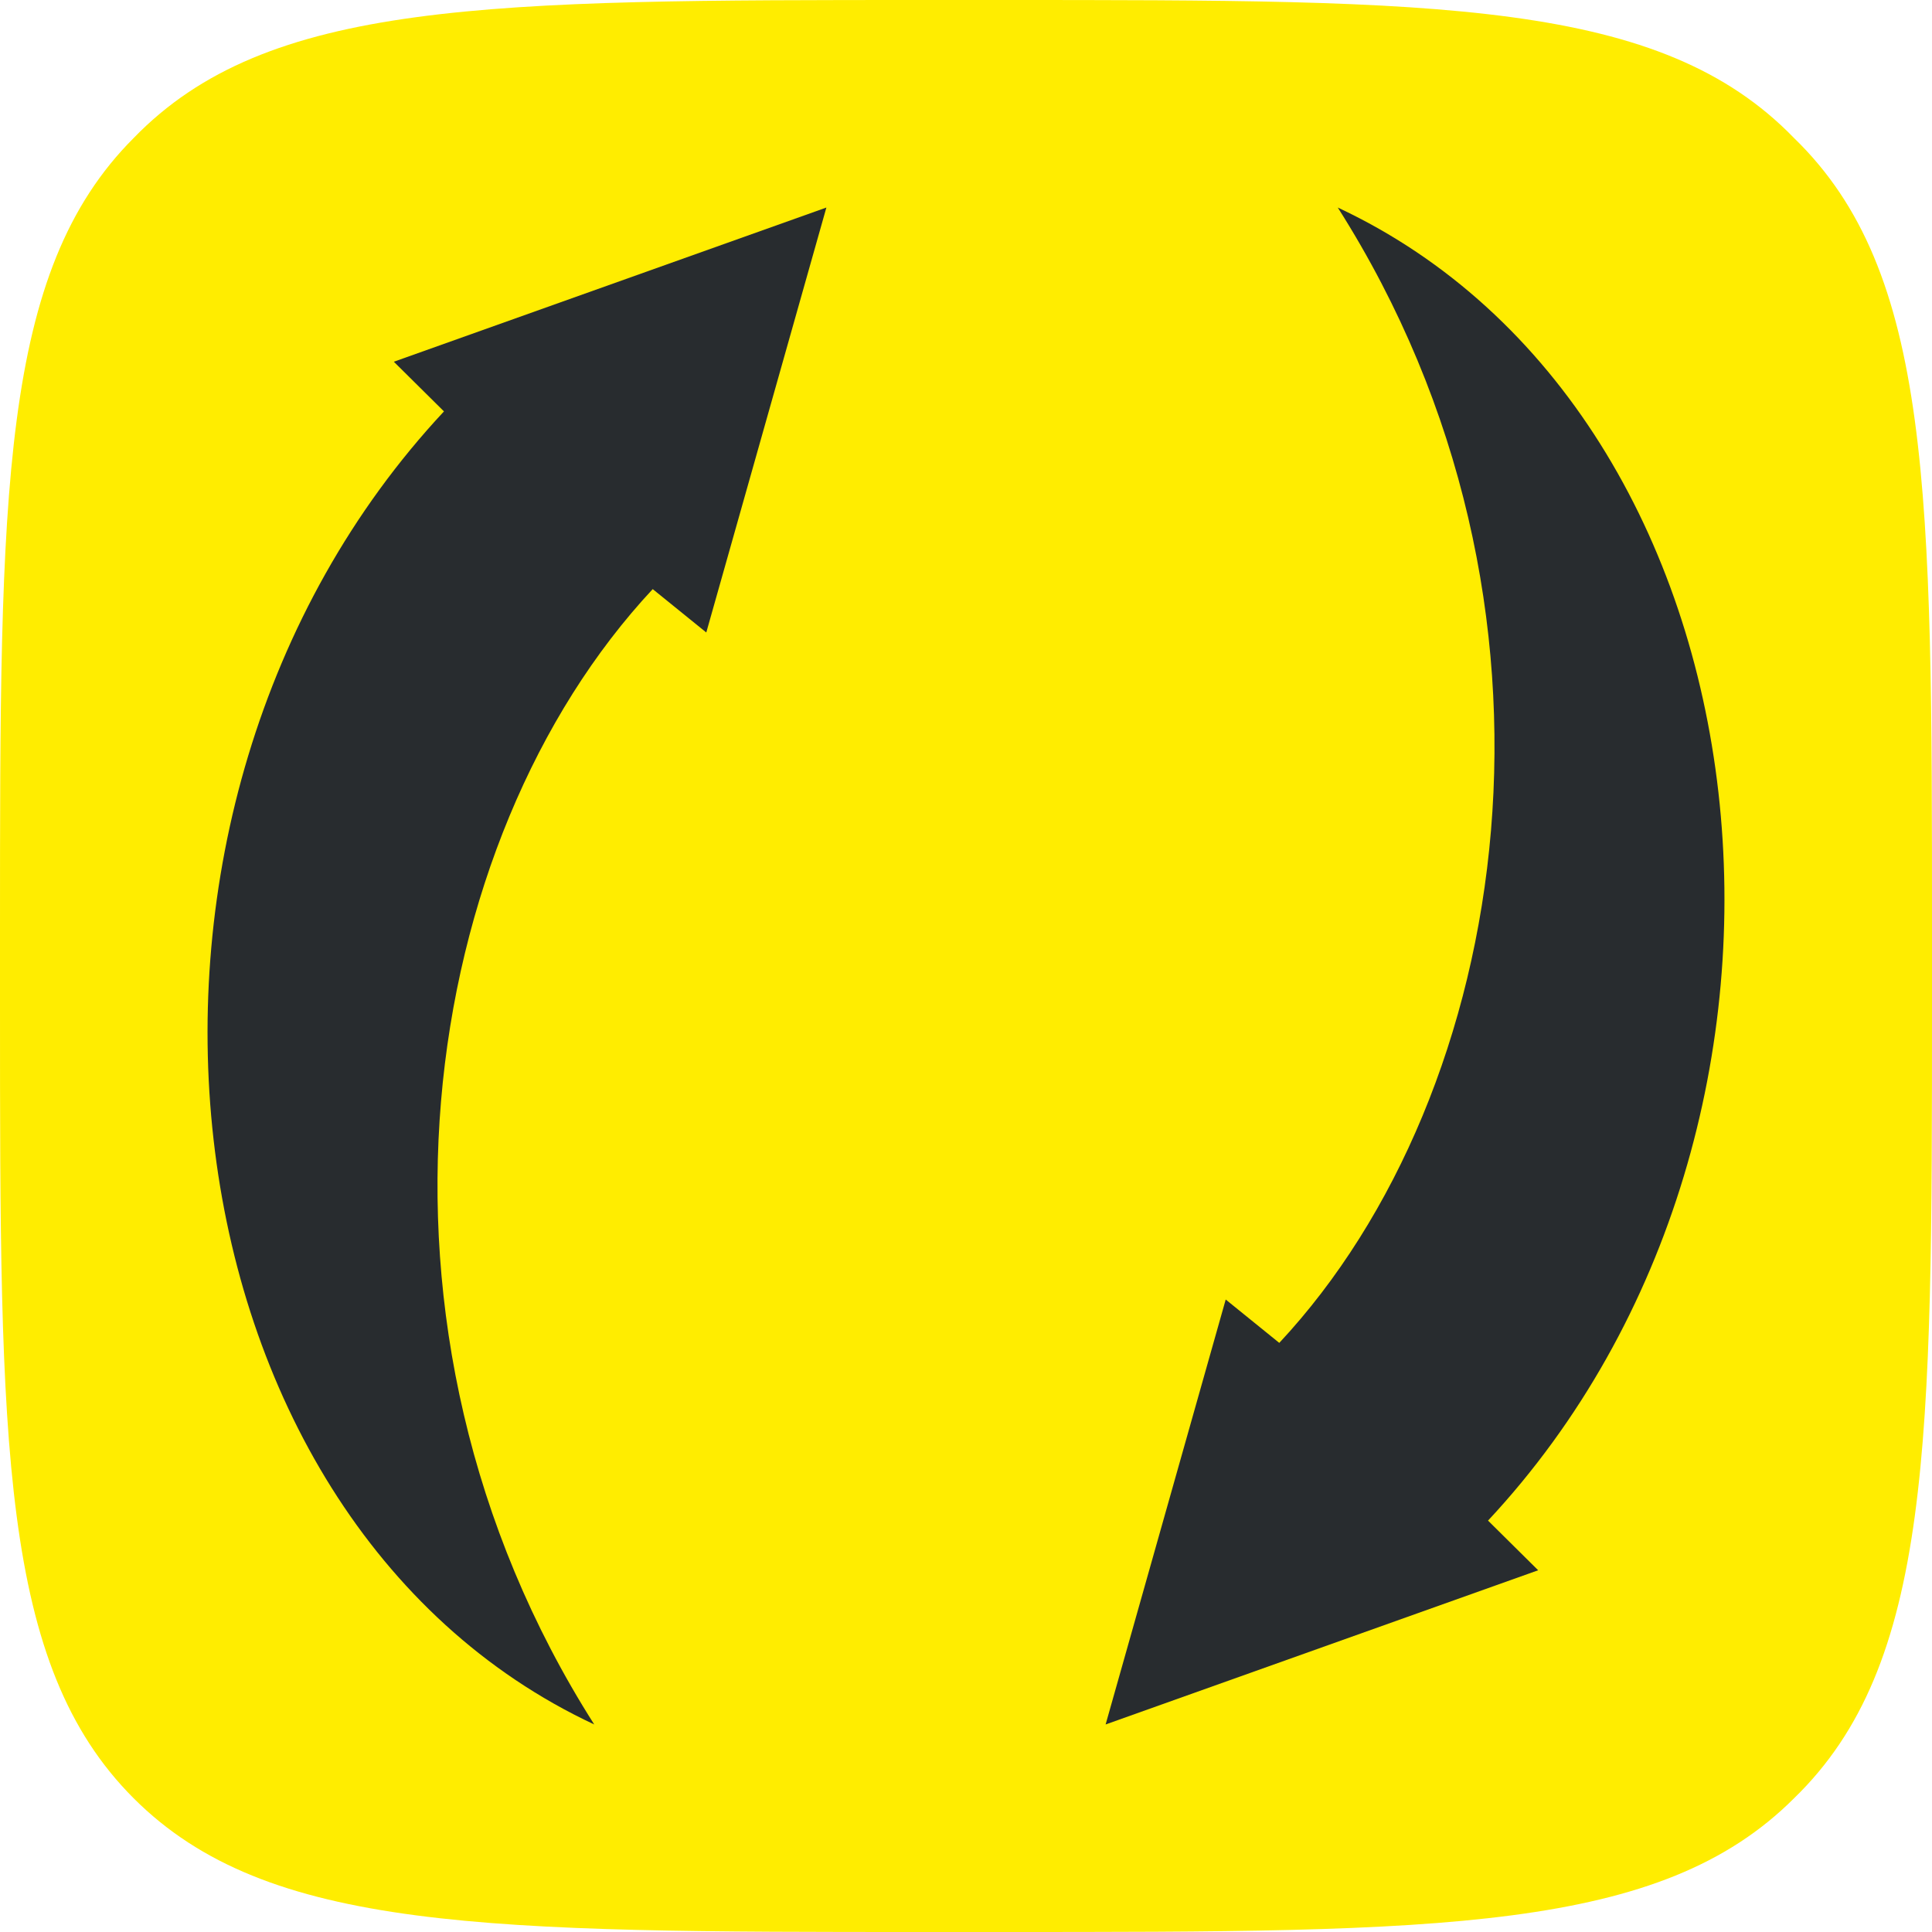
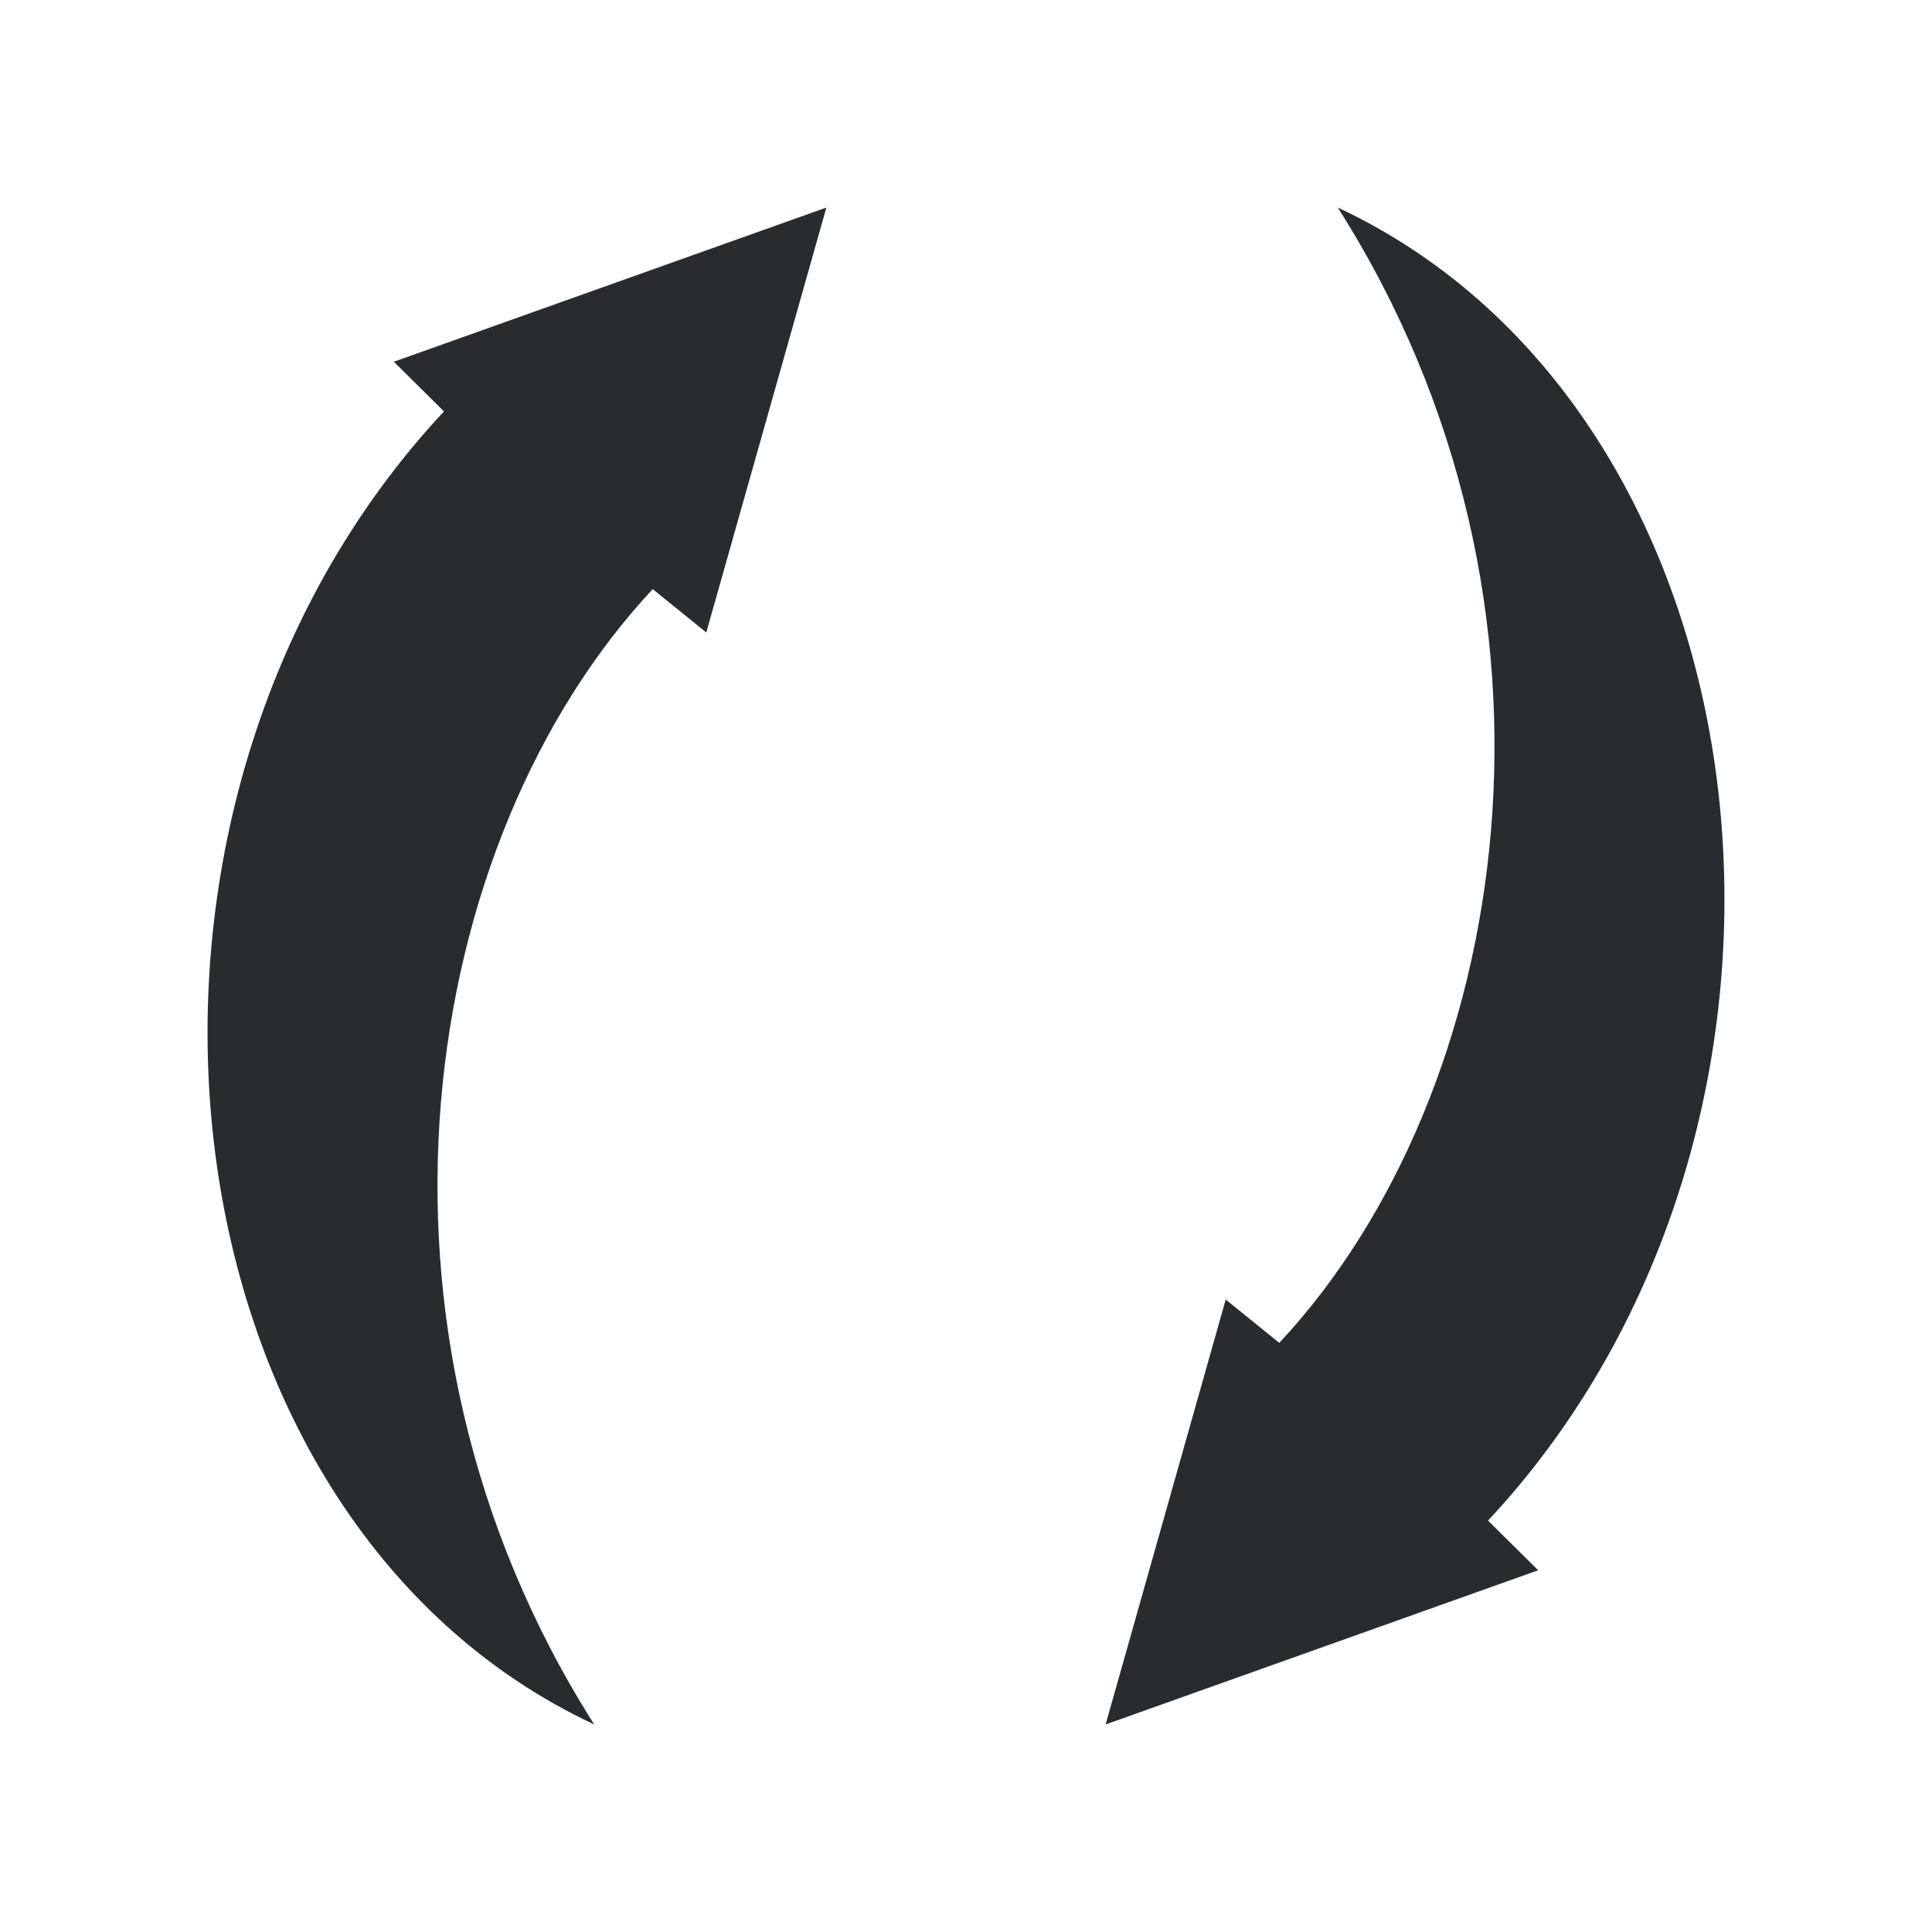
<svg xmlns="http://www.w3.org/2000/svg" width="512" height="512" viewBox="0 0 512 512" fill="none">
-   <path d="M265.143 0C381.714 0 440 -0 475.429 36.571C512 72 512 130.286 512 246.857V266.286C512 382.857 512 441.143 475.429 476.571C440 512 381.714 512 265.143 512H245.714C129.143 512 70.857 512 35.429 476.571C0 441.143 0 382.857 0 266.286V246.857C0 130.286 0 72 35.429 36.571C70.857 4.55306e-05 129.143 0 245.714 0H265.143Z" fill="#FFED00" />
  <path fill-rule="evenodd" clip-rule="evenodd" d="M354.521 55C421.56 160.434 400.932 289.545 339.023 355.879L324.827 344.387L293 457L407.631 416.137L394.343 402.975C492.921 297.342 471.852 109.896 354.521 55Z" fill="#282C2F" />
  <path fill-rule="evenodd" clip-rule="evenodd" d="M157.478 457C90.44 351.565 111.068 222.455 172.977 156.121L187.173 167.613L219 55L104.369 95.863L117.656 109.025C19.079 214.658 40.148 402.103 157.478 457Z" fill="#282C2F" />
</svg>